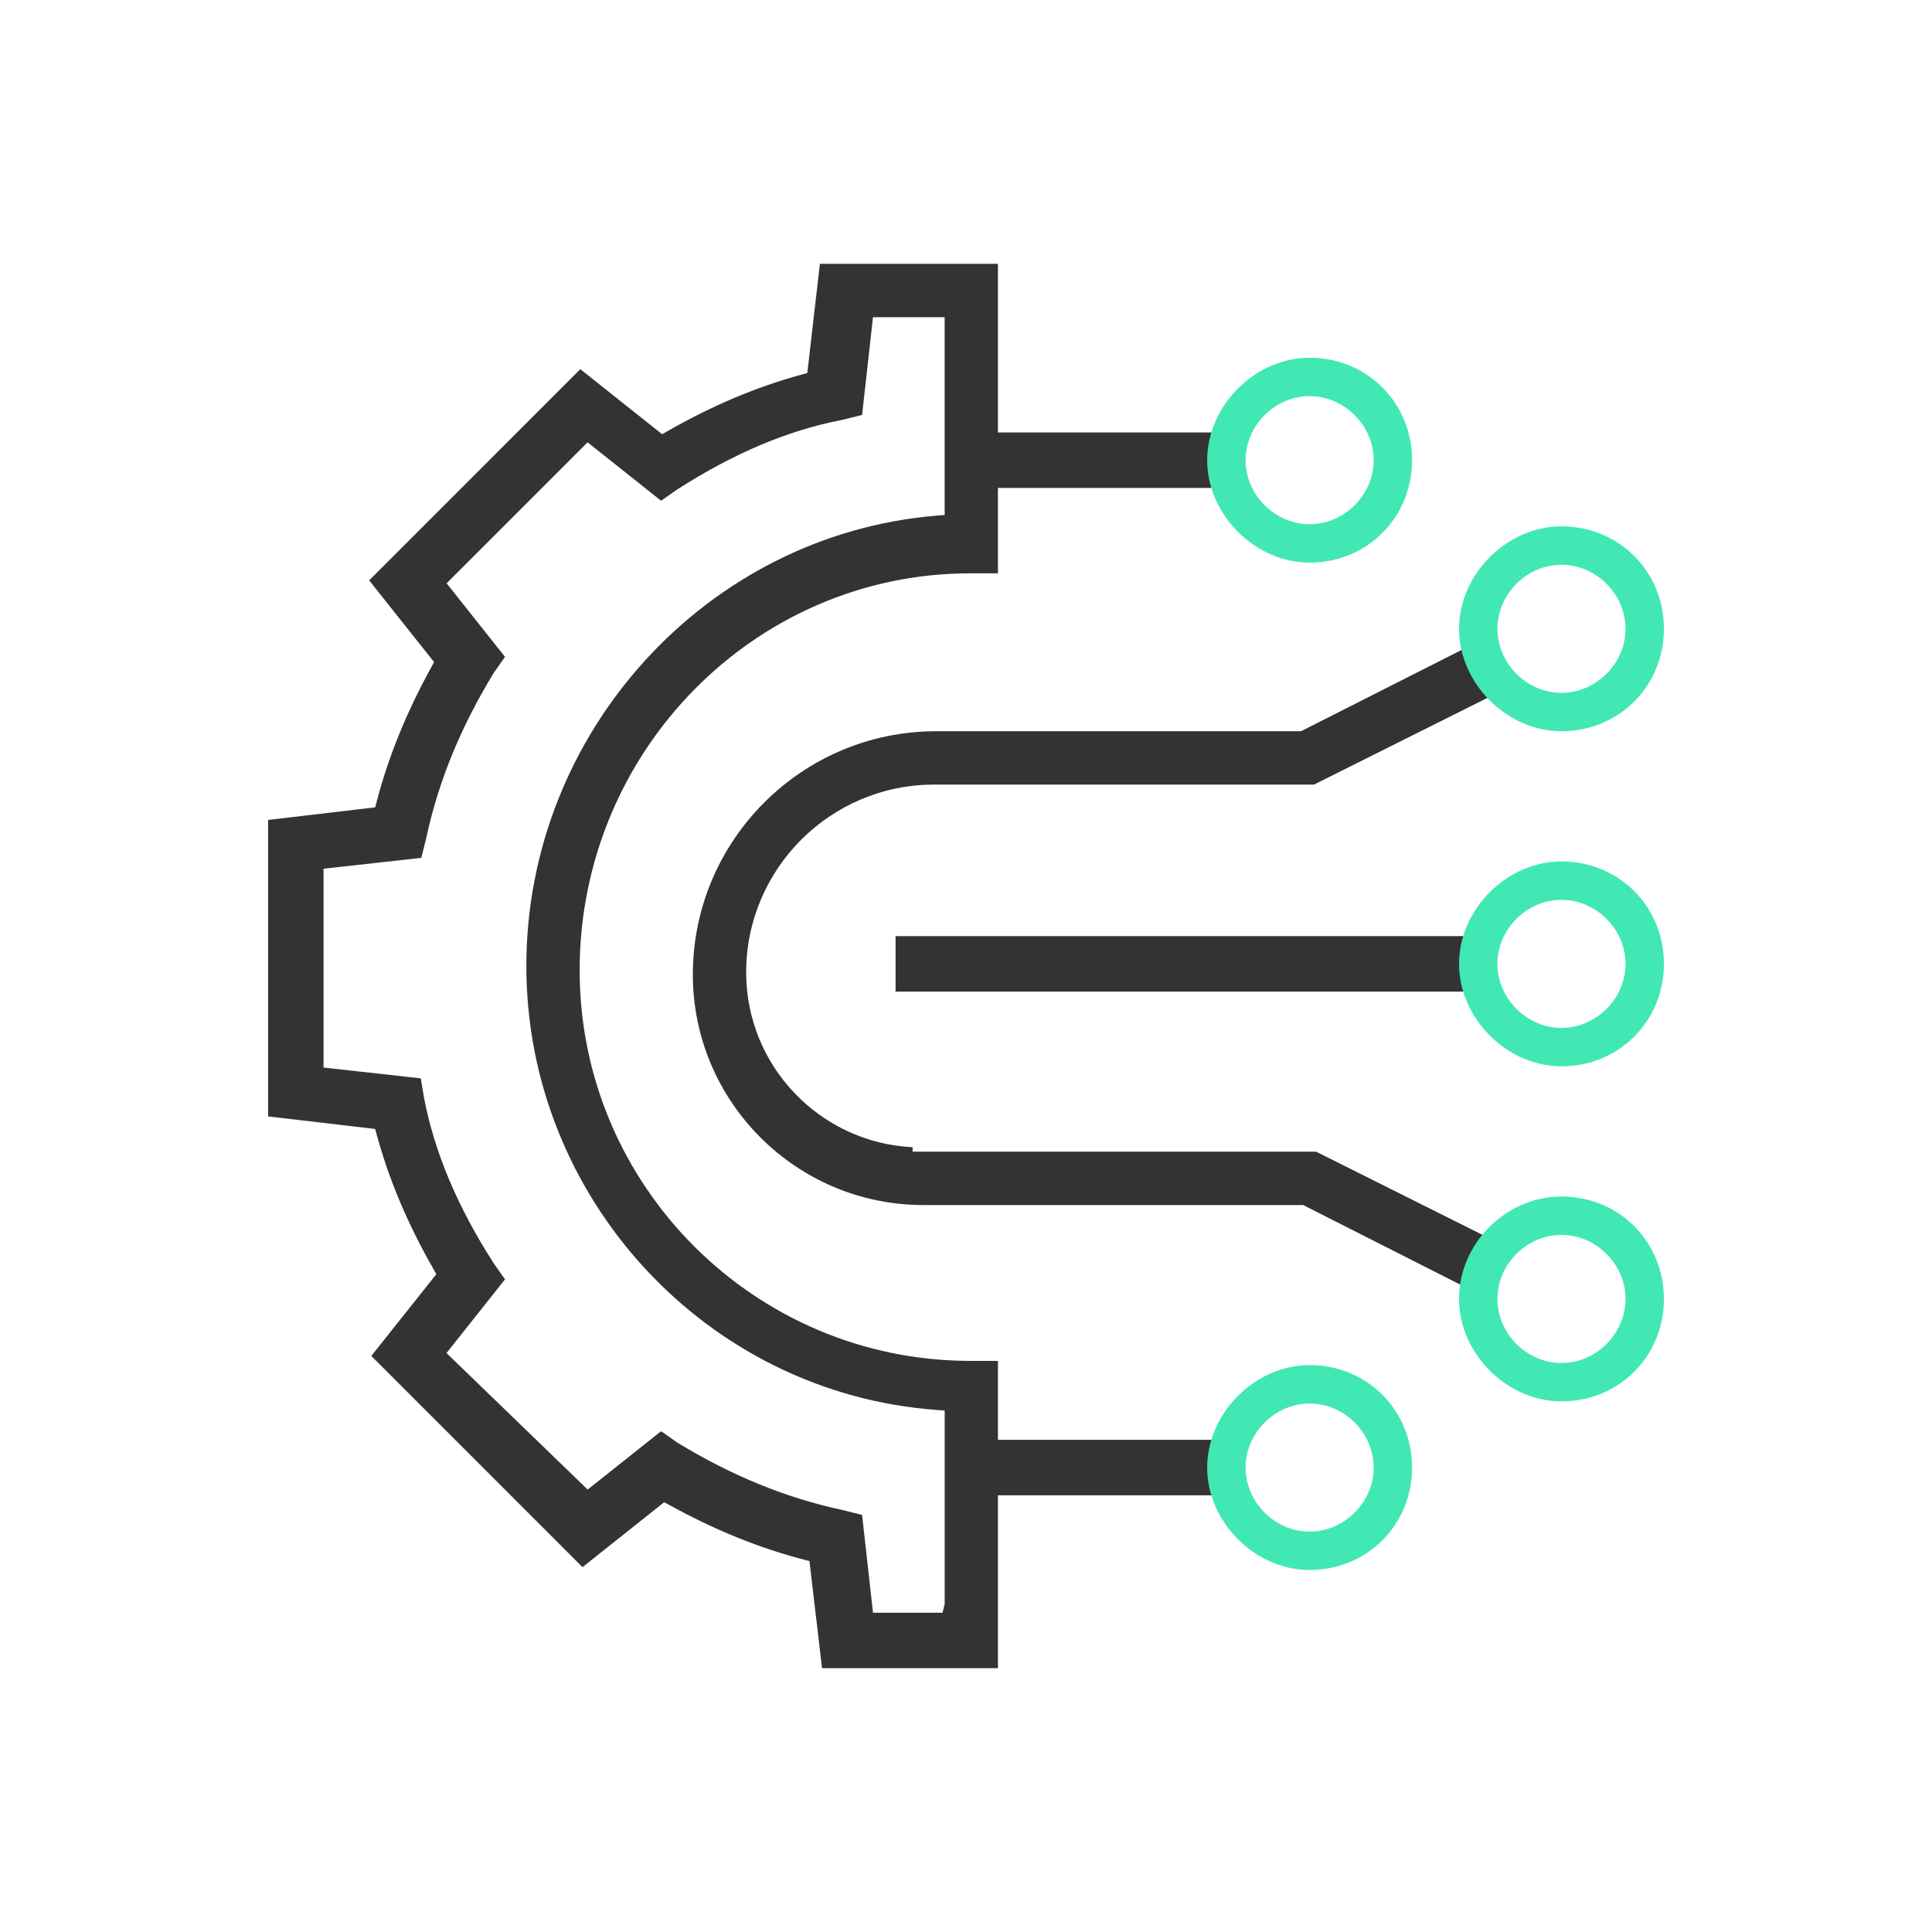
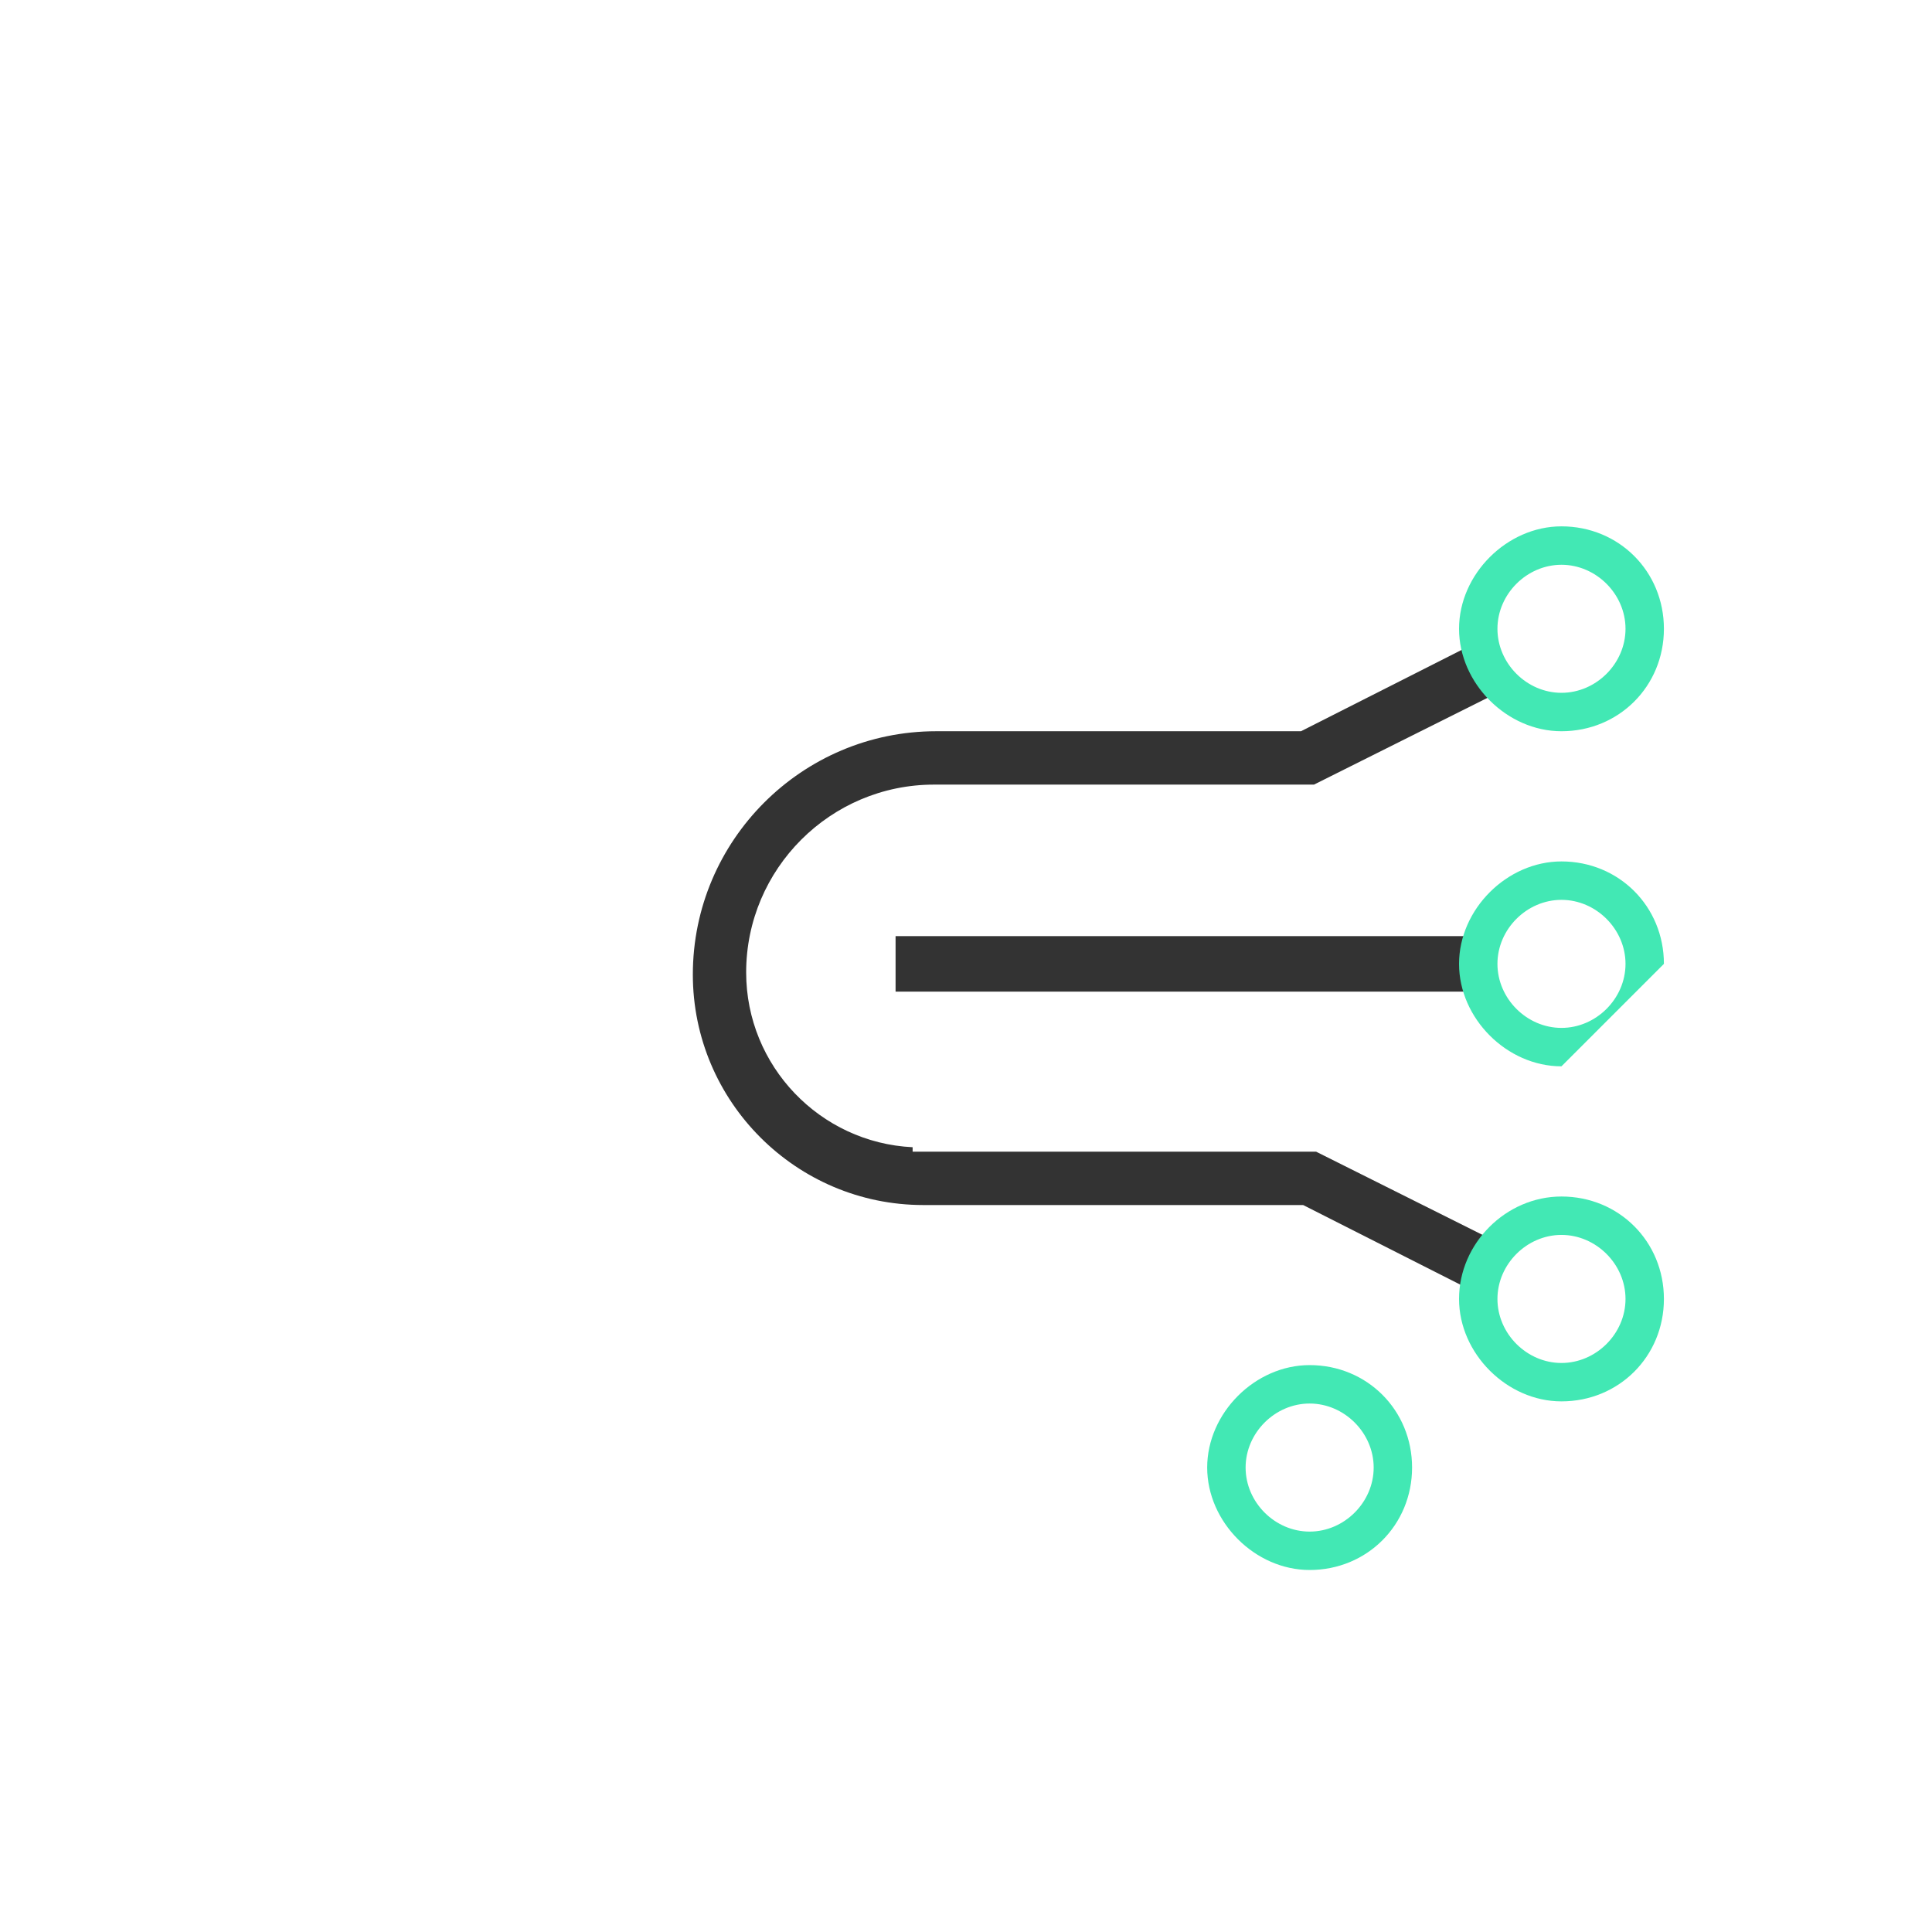
<svg xmlns="http://www.w3.org/2000/svg" version="1.1" id="Layer_1" x="0px" y="0px" viewBox="0 0 80 80" style="enable-background:new 0 0 80 80;" xml:space="preserve">
  <style type="text/css">
	.st0{fill:#333333;}
	.st1{fill:#42E8B4;}
</style>
  <g>
-     <path class="st0" d="M34.039,69.075l-0.521-4.434l-0.234-0.06c-1.862-0.486-3.686-1.227-5.575-2.265l-0.206-0.113l-3.383,2.689   l-8.745-8.745l2.693-3.387l-0.118-0.208c-1.072-1.876-1.842-3.7-2.353-5.574l-0.063-0.23l-4.432-0.52V33.952l4.435-0.522   l0.06-0.233c0.486-1.862,1.226-3.686,2.265-5.575l0.113-0.206l-2.689-3.384l8.744-8.745l3.387,2.693l0.208-0.119   c1.875-1.071,3.698-1.84,5.574-2.352l0.23-0.063l0.521-4.521h7.373v6.982h9.014v2.298h-9.014v3.535h-1.148   c-8.918,0-16.173,7.374-16.173,16.438c0,8.918,7.256,16.173,16.173,16.173h1.148v3.269h9.014v2.297h-9.014v7.158H34.039z    M36.149,66.779h2.88l0.088-0.354v-8.018l-0.328-0.024C29.26,57.691,21.795,49.615,21.795,40c0-9.677,7.465-17.868,16.996-18.649   l0.325-0.026v-8.191h-2.968l-0.45,4.047l-0.822,0.205c-2.236,0.429-4.473,1.371-6.821,2.873l-0.68,0.476l-3.045-2.419l-5.837,5.837   l2.417,3.045l-0.467,0.668c-1.383,2.271-2.294,4.503-2.795,6.845l-0.203,0.811l-4.048,0.45v8.233l4.026,0.447l0.133,0.797   c0.436,2.265,1.377,4.502,2.879,6.849l0.475,0.679l-2.421,3.05l5.844,5.652l3.041-2.415l0.668,0.468   c2.271,1.383,4.503,2.293,6.845,2.795l0.81,0.203L36.149,66.779z" />
    <rect x="37.084" y="38.763" class="st0" width="23.684" height="2.298" />
    <path class="st0" d="M53.96,49.898H38.233c-5.263,0-9.544-4.282-9.544-9.544c0-5.555,4.519-10.075,10.074-10.075h15.108l6.74-3.412   l1.008,2.017l-7.21,3.605H38.675c-4.288,0-7.778,3.488-7.778,7.776c0,3.878,3.061,7.054,6.893,7.239v0.185h16.708l7.209,3.605   L60.7,53.312L53.96,49.898z" />
-     <path class="st1" d="M64.657,44.154c-2.259,0-4.241-1.982-4.241-4.242c0-2.26,1.982-4.242,4.241-4.242   c2.379,0,4.242,1.863,4.242,4.242C68.898,42.291,67.035,44.154,64.657,44.154z M64.657,37.261c-1.437,0-2.651,1.214-2.651,2.651   s1.214,2.651,2.651,2.651c1.438,0,2.652-1.214,2.652-2.651S66.094,37.261,64.657,37.261z" />
+     <path class="st1" d="M64.657,44.154c-2.259,0-4.241-1.982-4.241-4.242c0-2.26,1.982-4.242,4.241-4.242   c2.379,0,4.242,1.863,4.242,4.242z M64.657,37.261c-1.437,0-2.651,1.214-2.651,2.651   s1.214,2.651,2.651,2.651c1.438,0,2.652-1.214,2.652-2.651S66.094,37.261,64.657,37.261z" />
    <path class="st1" d="M64.657,30.279c-2.259,0-4.241-1.982-4.241-4.242s1.982-4.242,4.241-4.242c2.379,0,4.242,1.863,4.242,4.242   S67.035,30.279,64.657,30.279z M64.657,23.386c-1.437,0-2.651,1.214-2.651,2.651s1.214,2.651,2.651,2.651   c1.438,0,2.652-1.214,2.652-2.651S66.094,23.386,64.657,23.386z" />
-     <path class="st1" d="M54.229,23.297c-2.259,0-4.242-1.982-4.242-4.242c0-2.26,1.982-4.242,4.242-4.242   c2.379,0,4.242,1.863,4.242,4.242C58.47,21.434,56.607,23.297,54.229,23.297z M54.229,16.404c-1.437,0-2.651,1.214-2.651,2.651   c0,1.437,1.214,2.651,2.651,2.651c1.438,0,2.652-1.214,2.652-2.651C56.881,17.619,55.666,16.404,54.229,16.404z" />
    <path class="st1" d="M64.657,58.028c-2.259,0-4.241-1.982-4.241-4.241c0-2.299,1.942-4.242,4.241-4.242   c2.379,0,4.242,1.863,4.242,4.242S67.035,58.028,64.657,58.028z M64.657,51.135c-1.437,0-2.651,1.214-2.651,2.652   c0,1.437,1.214,2.651,2.651,2.651c1.438,0,2.652-1.214,2.652-2.651C67.309,52.349,66.094,51.135,64.657,51.135z" />
    <path class="st1" d="M54.229,65.01c-2.259,0-4.242-1.982-4.242-4.242c0-2.259,1.982-4.242,4.242-4.242   c2.379,0,4.242,1.863,4.242,4.242C58.47,63.147,56.607,65.01,54.229,65.01z M54.229,58.117c-1.437,0-2.651,1.214-2.651,2.651   c0,1.438,1.214,2.652,2.651,2.652c1.438,0,2.652-1.214,2.652-2.652C56.881,59.331,55.666,58.117,54.229,58.117z" />
  </g>
</svg>